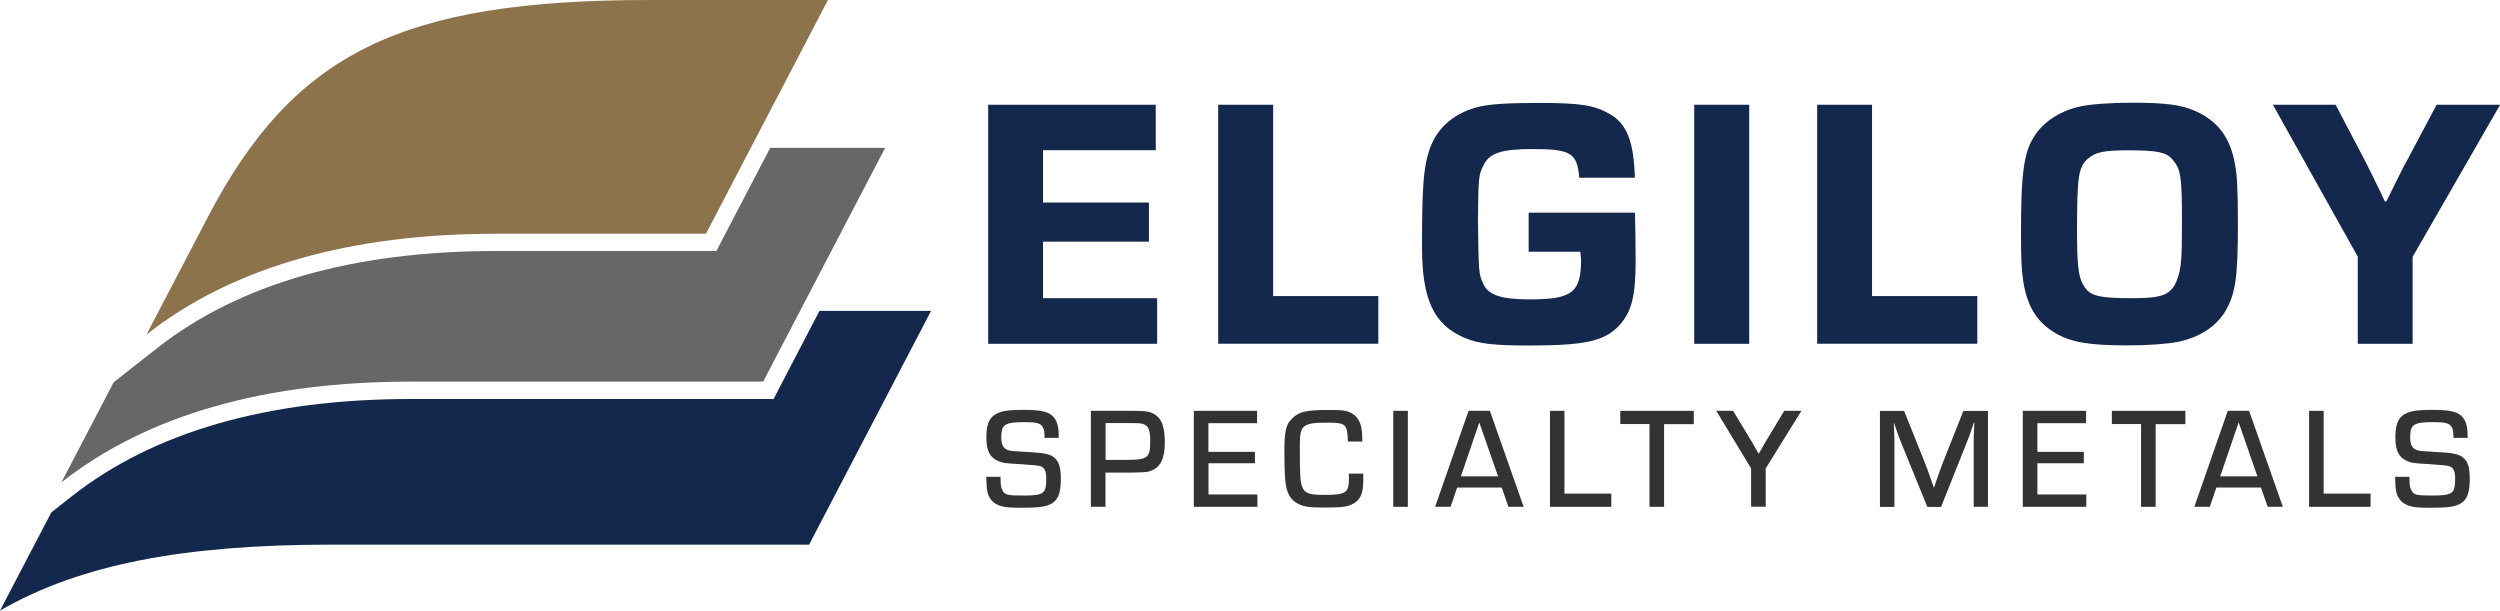
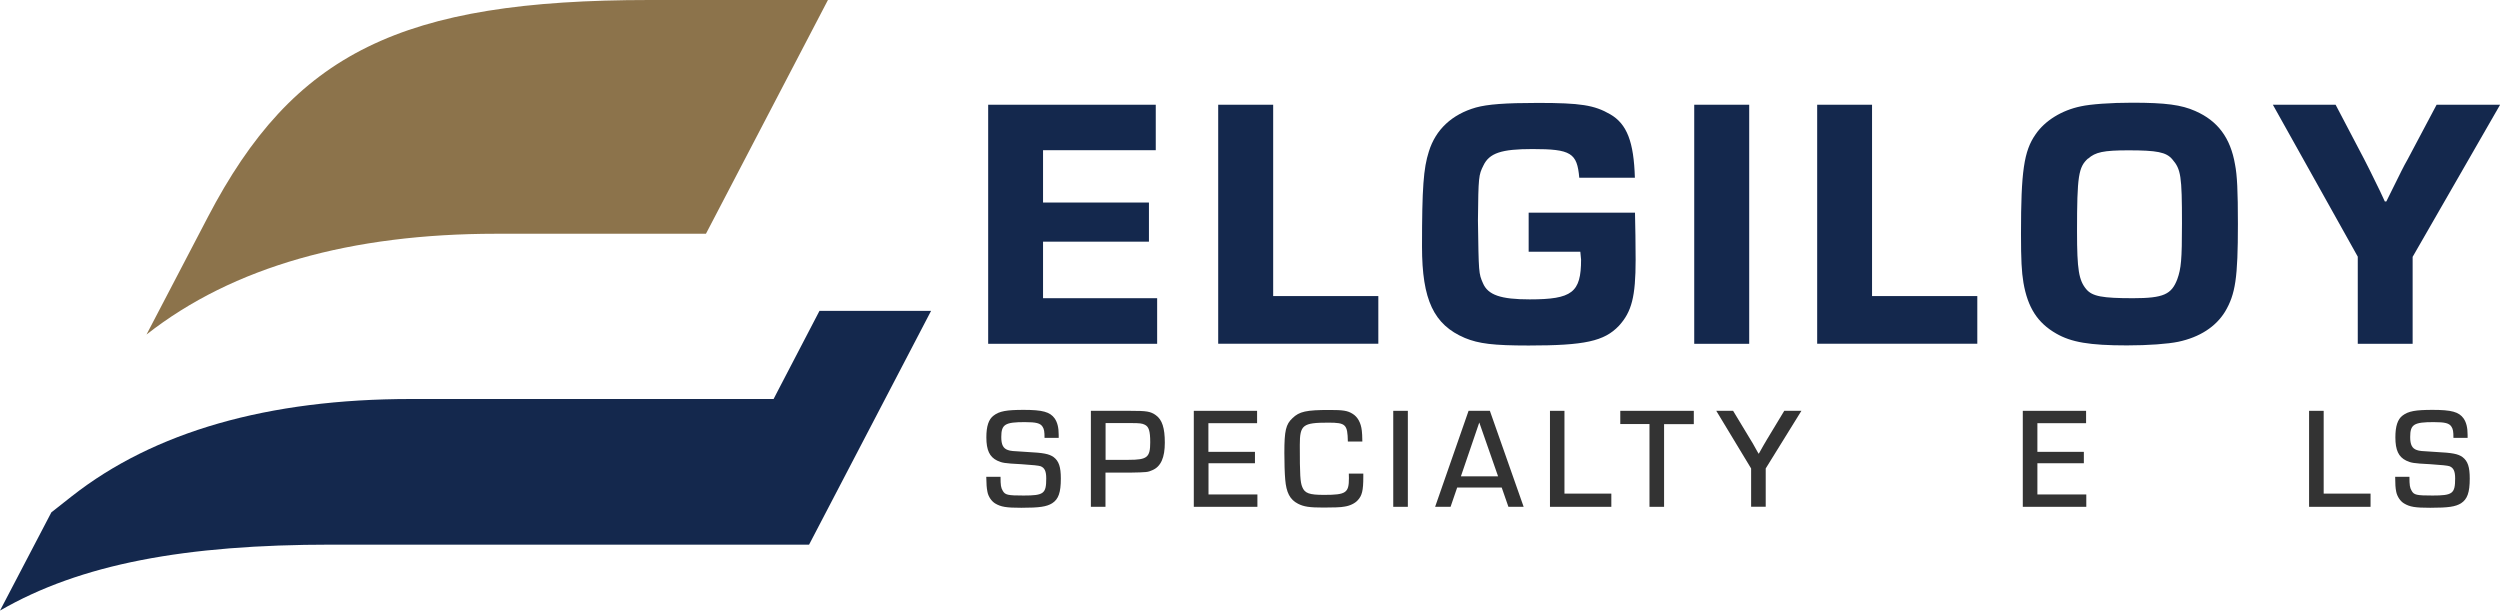
<svg xmlns="http://www.w3.org/2000/svg" id="Layer_2" viewBox="0 0 234.65 57.31">
  <defs>
    <style>.cls-1{fill:#8c734b;}.cls-2{fill:#666767;}.cls-3{fill:#333;}.cls-4{fill:#14284d;}</style>
  </defs>
  <g id="elgiloy-specialty-metals">
    <g>
      <path class="cls-1" d="M19.5,20.39C27.56,4.95,37.64,0,60.97,0h16.74l-11.45,21.94h-19.7c-13.58,0-24.67,3.07-32.81,9.46l5.75-11.01Z" />
      <path class="cls-2" d="M13.76,31.4c.23-.18,.47-.34,.7-.52-.24,.18-.47,.34-.7,.52Z" />
-       <path class="cls-2" d="M72.29,13.88l-4.6,8.81-.45,.87h-20.68c-13.41,0-24.11,3.07-31.81,9.11l-4.08,3.21-4.91,9.4c8.14-6.4,19.22-9.46,32.81-9.46h33.06l11.45-21.94h-10.78Z" />
      <path class="cls-4" d="M76.91,29.19l-3.85,7.39-.45,.87H38.57c-13.41,0-24.11,3.07-31.82,9.12l-1.93,1.52L0,57.31c7.58-4.39,17.42-6.19,31.1-6.19h44.84l11.45-21.94h-10.48Z" />
      <path class="cls-4" d="M97.9,19.01h9.94v3.67h-9.94v5.31h10.71v4.28h-15.86V9.83h15.73v4.27h-10.58v4.91Z" />
      <path class="cls-4" d="M119.49,27.79h9.88v4.47h-15.03V9.83h5.16V27.79Z" />
      <path class="cls-4" d="M153.46,19.95c.03,1.38,.06,2.86,.06,4.44,0,3.46-.37,4.88-1.57,6.19-1.38,1.45-3.21,1.85-8.47,1.85-3.32,0-4.68-.17-5.99-.71-2.91-1.24-4.02-3.56-4.02-8.57,0-5.52,.14-7.36,.64-8.92,.64-2.08,2.18-3.5,4.42-4.14,1.1-.3,2.71-.43,5.82-.43,3.98,0,5.29,.2,6.79,1.07,1.57,.91,2.21,2.59,2.31,5.95h-5.22c-.2-2.32-.77-2.69-4.39-2.69-2.91,0-4.05,.37-4.61,1.55-.44,.88-.47,1.04-.51,5.15,.07,4.94,.07,4.98,.47,5.89,.47,1.11,1.67,1.52,4.39,1.52,3.98,0,4.82-.64,4.82-3.73,0-.06-.04-.4-.07-.74h-4.85v-3.67h9.97Z" />
      <path class="cls-4" d="M159.02,9.83h5.16v22.44h-5.16V9.83Z" />
      <path class="cls-4" d="M175.71,27.79h9.88v4.47h-15.03V9.83h5.15V27.79Z" />
      <path class="cls-4" d="M206.07,10.43c2.07,.91,3.28,2.49,3.71,5.01,.2,1.01,.27,2.49,.27,5.58,0,5.08-.23,6.59-1.21,8.24-.87,1.41-2.37,2.39-4.39,2.82-.97,.2-2.78,.34-4.82,.34-3.52,0-5.22-.3-6.63-1.11-1.77-1.01-2.68-2.46-3.08-4.78-.17-1.01-.23-2.15-.23-4.58,0-5.85,.27-7.77,1.37-9.34,.87-1.28,2.45-2.26,4.25-2.63,.91-.2,2.78-.34,4.82-.34,3.14,0,4.61,.2,5.92,.78Zm-10.08,4.44c-.9,.81-1.04,1.61-1.04,6.86,0,3.6,.17,4.58,.87,5.42,.57,.67,1.51,.84,4.39,.84s3.61-.37,4.15-1.78c.36-1.01,.44-1.81,.44-5.24,0-4.47-.1-5.08-.91-6.02-.57-.67-1.44-.84-4.11-.84-2.34,0-3.11,.17-3.79,.78Z" />
      <path class="cls-4" d="M226.45,24.09v8.18h-5.15v-8.18l-7.97-14.26h5.89l2.68,5.11c.33,.64,.57,1.11,1.47,2.96l.47,1.01h.14l.5-1.01c.87-1.75,1.07-2.19,1.51-2.96l2.71-5.11h5.96l-8.2,14.26Z" />
      <path class="cls-3" d="M98.04,41.1c0-.6-.04-.82-.18-1.04-.21-.34-.6-.44-1.68-.44-1.85,0-2.2,.21-2.2,1.4,0,.72,.18,1.07,.62,1.22,.26,.09,.38,.1,1.77,.18,1.59,.08,2.08,.18,2.52,.48,.5,.38,.68,.93,.68,2.02,0,1.31-.22,1.94-.82,2.32-.53,.32-1.17,.42-2.89,.42-1.41,0-1.91-.08-2.46-.41-.33-.2-.64-.64-.72-1.09-.08-.41-.09-.66-.11-1.41h1.34c0,.81,.04,1.02,.2,1.3,.23,.41,.47,.46,1.97,.46,1.9,0,2.12-.18,2.12-1.61,0-.67-.15-.99-.53-1.14q-.24-.09-1.8-.19c-1.63-.08-1.82-.13-2.28-.34-.71-.35-1.01-.98-1.01-2.18,0-1.04,.21-1.7,.69-2.05,.53-.41,1.21-.53,2.81-.53,1.77,0,2.47,.19,2.91,.8,.26,.38,.38,.86,.38,1.55v.28h-1.34Z" />
      <path class="cls-3" d="M102.4,38.56h3.68c1.57,0,1.9,.05,2.42,.42,.58,.42,.83,1.19,.83,2.57s-.36,2.24-1.17,2.58c-.43,.19-.48,.2-2.11,.23h-2.29v3.21h-1.37v-9.01h0Zm3.54,4.6c1.74,0,2.02-.23,2.02-1.65,0-1.06-.13-1.47-.52-1.65-.24-.12-.47-.15-1.26-.15h-2.41v3.45h2.17Z" />
      <path class="cls-3" d="M113.43,42.41h4.36v1.07h-4.36v2.93h4.59v1.16h-5.97v-9.01h5.94v1.16h-4.57v2.69h0Z" />
      <path class="cls-3" d="M127.96,44.46v.31c0,1.27-.12,1.76-.53,2.19-.26,.29-.74,.52-1.24,.59-.32,.07-1.05,.09-1.95,.09-1.34,0-1.86-.08-2.41-.36-.76-.39-1.1-1.05-1.2-2.28-.05-.54-.08-1.6-.08-2.48,0-2.11,.14-2.69,.76-3.27,.65-.63,1.3-.77,3.49-.77,1.24,0,1.67,.06,2.14,.35,.49,.29,.8,.86,.88,1.59,.03,.29,.04,.45,.05,1.02h-1.36c-.03-1.61-.2-1.77-1.83-1.77-2.41,0-2.68,.21-2.68,2.1,0,2.85,.04,3.47,.23,3.94,.24,.59,.65,.74,2.05,.74,2.06,0,2.33-.19,2.33-1.57,0-.12,0-.23-.01-.43h1.36Z" />
      <path class="cls-3" d="M130.77,38.56h1.37v9.01h-1.37v-9.01Z" />
      <path class="cls-3" d="M136.77,45.76l-.62,1.81h-1.45l3.14-9.01h2l3.17,9.01h-1.43l-.63-1.81h-4.18Zm2.08-6.12l-1.73,5.07h3.49l-1.77-5.07Z" />
      <path class="cls-3" d="M146.84,46.33h4.4v1.24h-5.76v-9.01h1.36v7.77Z" />
      <path class="cls-3" d="M156.18,47.57h-1.36v-7.77h-2.74v-1.24h6.9v1.25h-2.79v7.76Z" />
      <path class="cls-3" d="M165.73,43.97v3.59h-1.37v-3.59l-3.27-5.41h1.58l1.63,2.7c.17,.26,.23,.38,.57,.99l.18,.32h.04c.32-.58,.57-1.01,.75-1.31l1.63-2.7h1.61l-3.35,5.41Z" />
-       <path class="cls-3" d="M186.61,47.57h-1.36v-6.01c0-.57,0-.64,.04-1.43l.02-.47h-.04l-.14,.42c-.27,.8-.35,1.01-.46,1.27l-2.48,6.23h-1.29l-2.51-6.16c-.13-.31-.19-.5-.46-1.27l-.15-.43h-.03l.02,.46c.04,.76,.04,.89,.04,1.39v6.01h-1.36v-9.01h2.27l1.99,4.97c.18,.44,.24,.66,.6,1.65l.19,.55h.04l.18-.55c.34-.97,.43-1.23,.59-1.65l1.97-4.97h2.31v9.01h0Z" />
      <path class="cls-3" d="M191.23,42.41h4.36v1.07h-4.36v2.93h4.59v1.16h-5.96v-9.01h5.94v1.16h-4.57v2.69Z" />
-       <path class="cls-3" d="M202.33,47.57h-1.37v-7.77h-2.74v-1.24h6.9v1.25h-2.79v7.76Z" />
-       <path class="cls-3" d="M208.03,45.76l-.62,1.81h-1.45l3.14-9.01h2l3.17,9.01h-1.42l-.64-1.81h-4.18Zm2.09-6.12l-1.73,5.07h3.49l-1.76-5.07Z" />
      <path class="cls-3" d="M218.1,46.33h4.4v1.24h-5.77v-9.01h1.37v7.77Z" />
      <path class="cls-3" d="M230.28,41.1c0-.6-.04-.82-.18-1.04-.21-.34-.6-.44-1.68-.44-1.85,0-2.2,.21-2.2,1.4,0,.72,.18,1.07,.62,1.22,.26,.09,.38,.1,1.77,.18,1.59,.08,2.09,.18,2.52,.48,.5,.38,.68,.93,.68,2.02,0,1.31-.23,1.94-.82,2.32-.53,.32-1.17,.42-2.89,.42-1.41,0-1.91-.08-2.46-.41-.34-.2-.64-.64-.73-1.09-.08-.41-.09-.66-.1-1.41h1.34c0,.81,.04,1.02,.2,1.3,.22,.41,.47,.46,1.97,.46,1.89,0,2.12-.18,2.12-1.61,0-.67-.15-.99-.53-1.14q-.24-.09-1.8-.19c-1.63-.08-1.81-.13-2.27-.34-.71-.35-1.01-.98-1.01-2.18,0-1.04,.21-1.7,.68-2.05,.54-.41,1.21-.53,2.81-.53,1.78,0,2.47,.19,2.91,.8,.26,.38,.38,.86,.38,1.55v.28h-1.34Z" />
    </g>
  </g>
</svg>